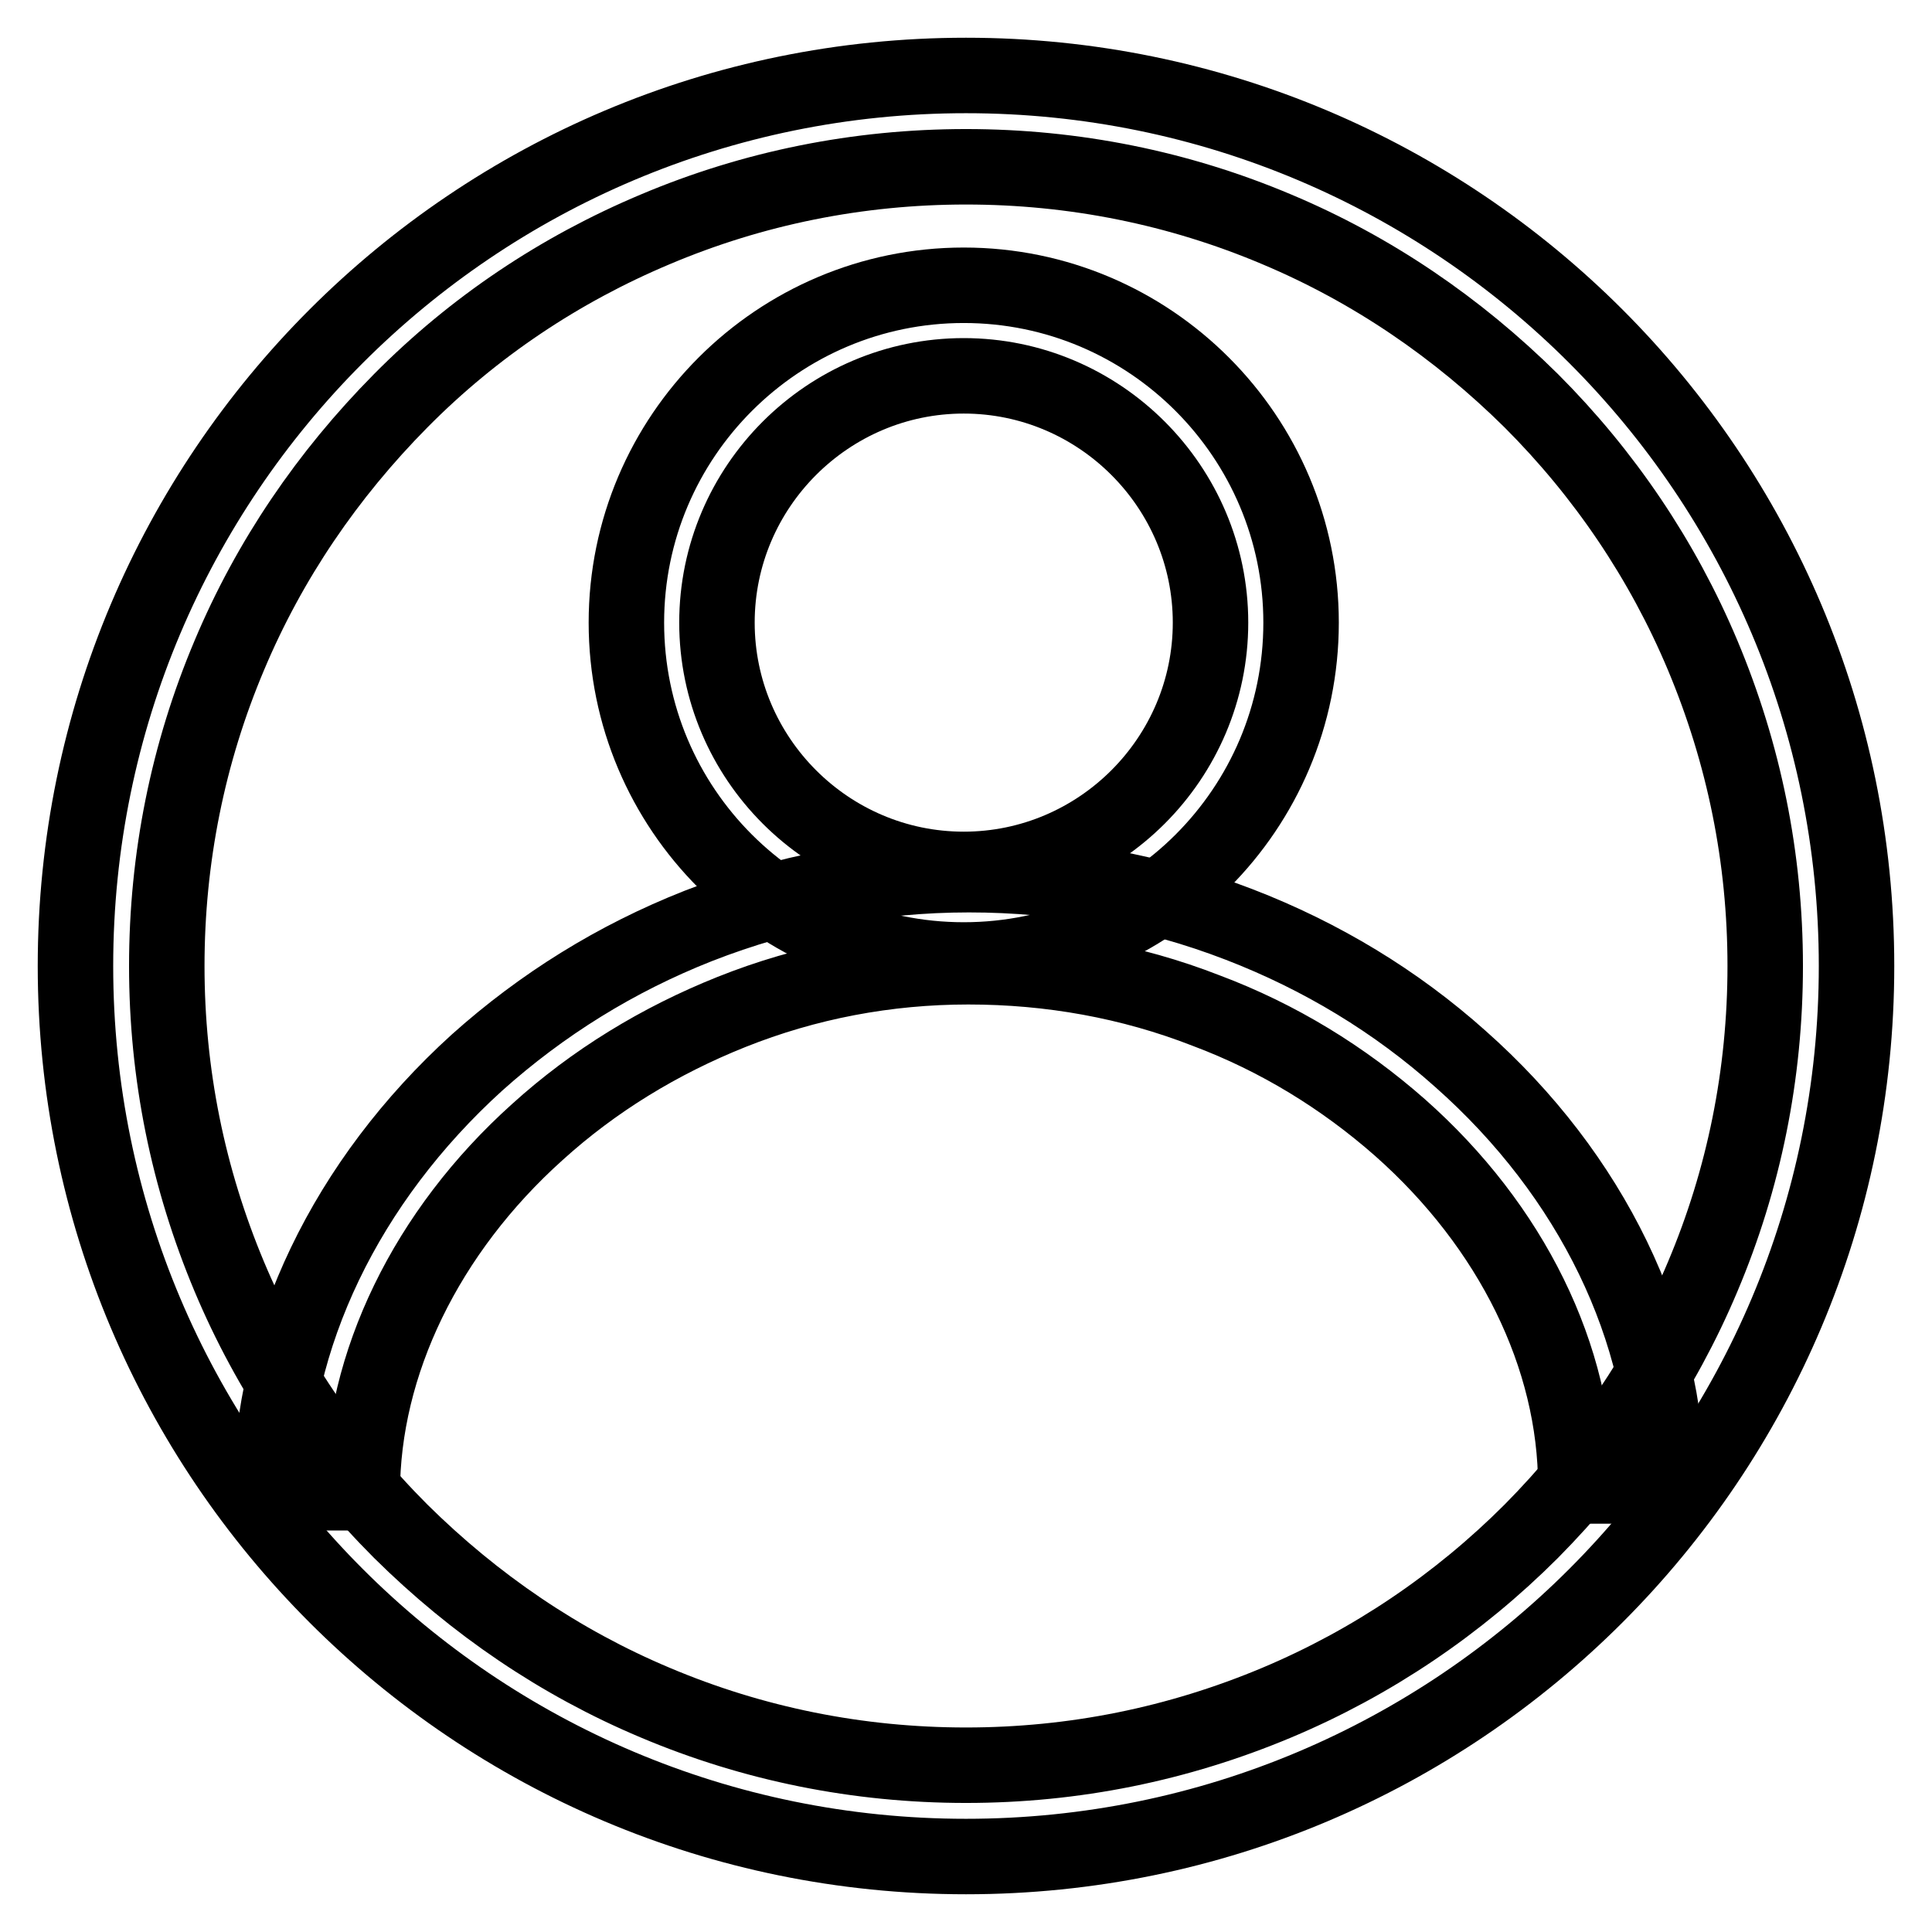
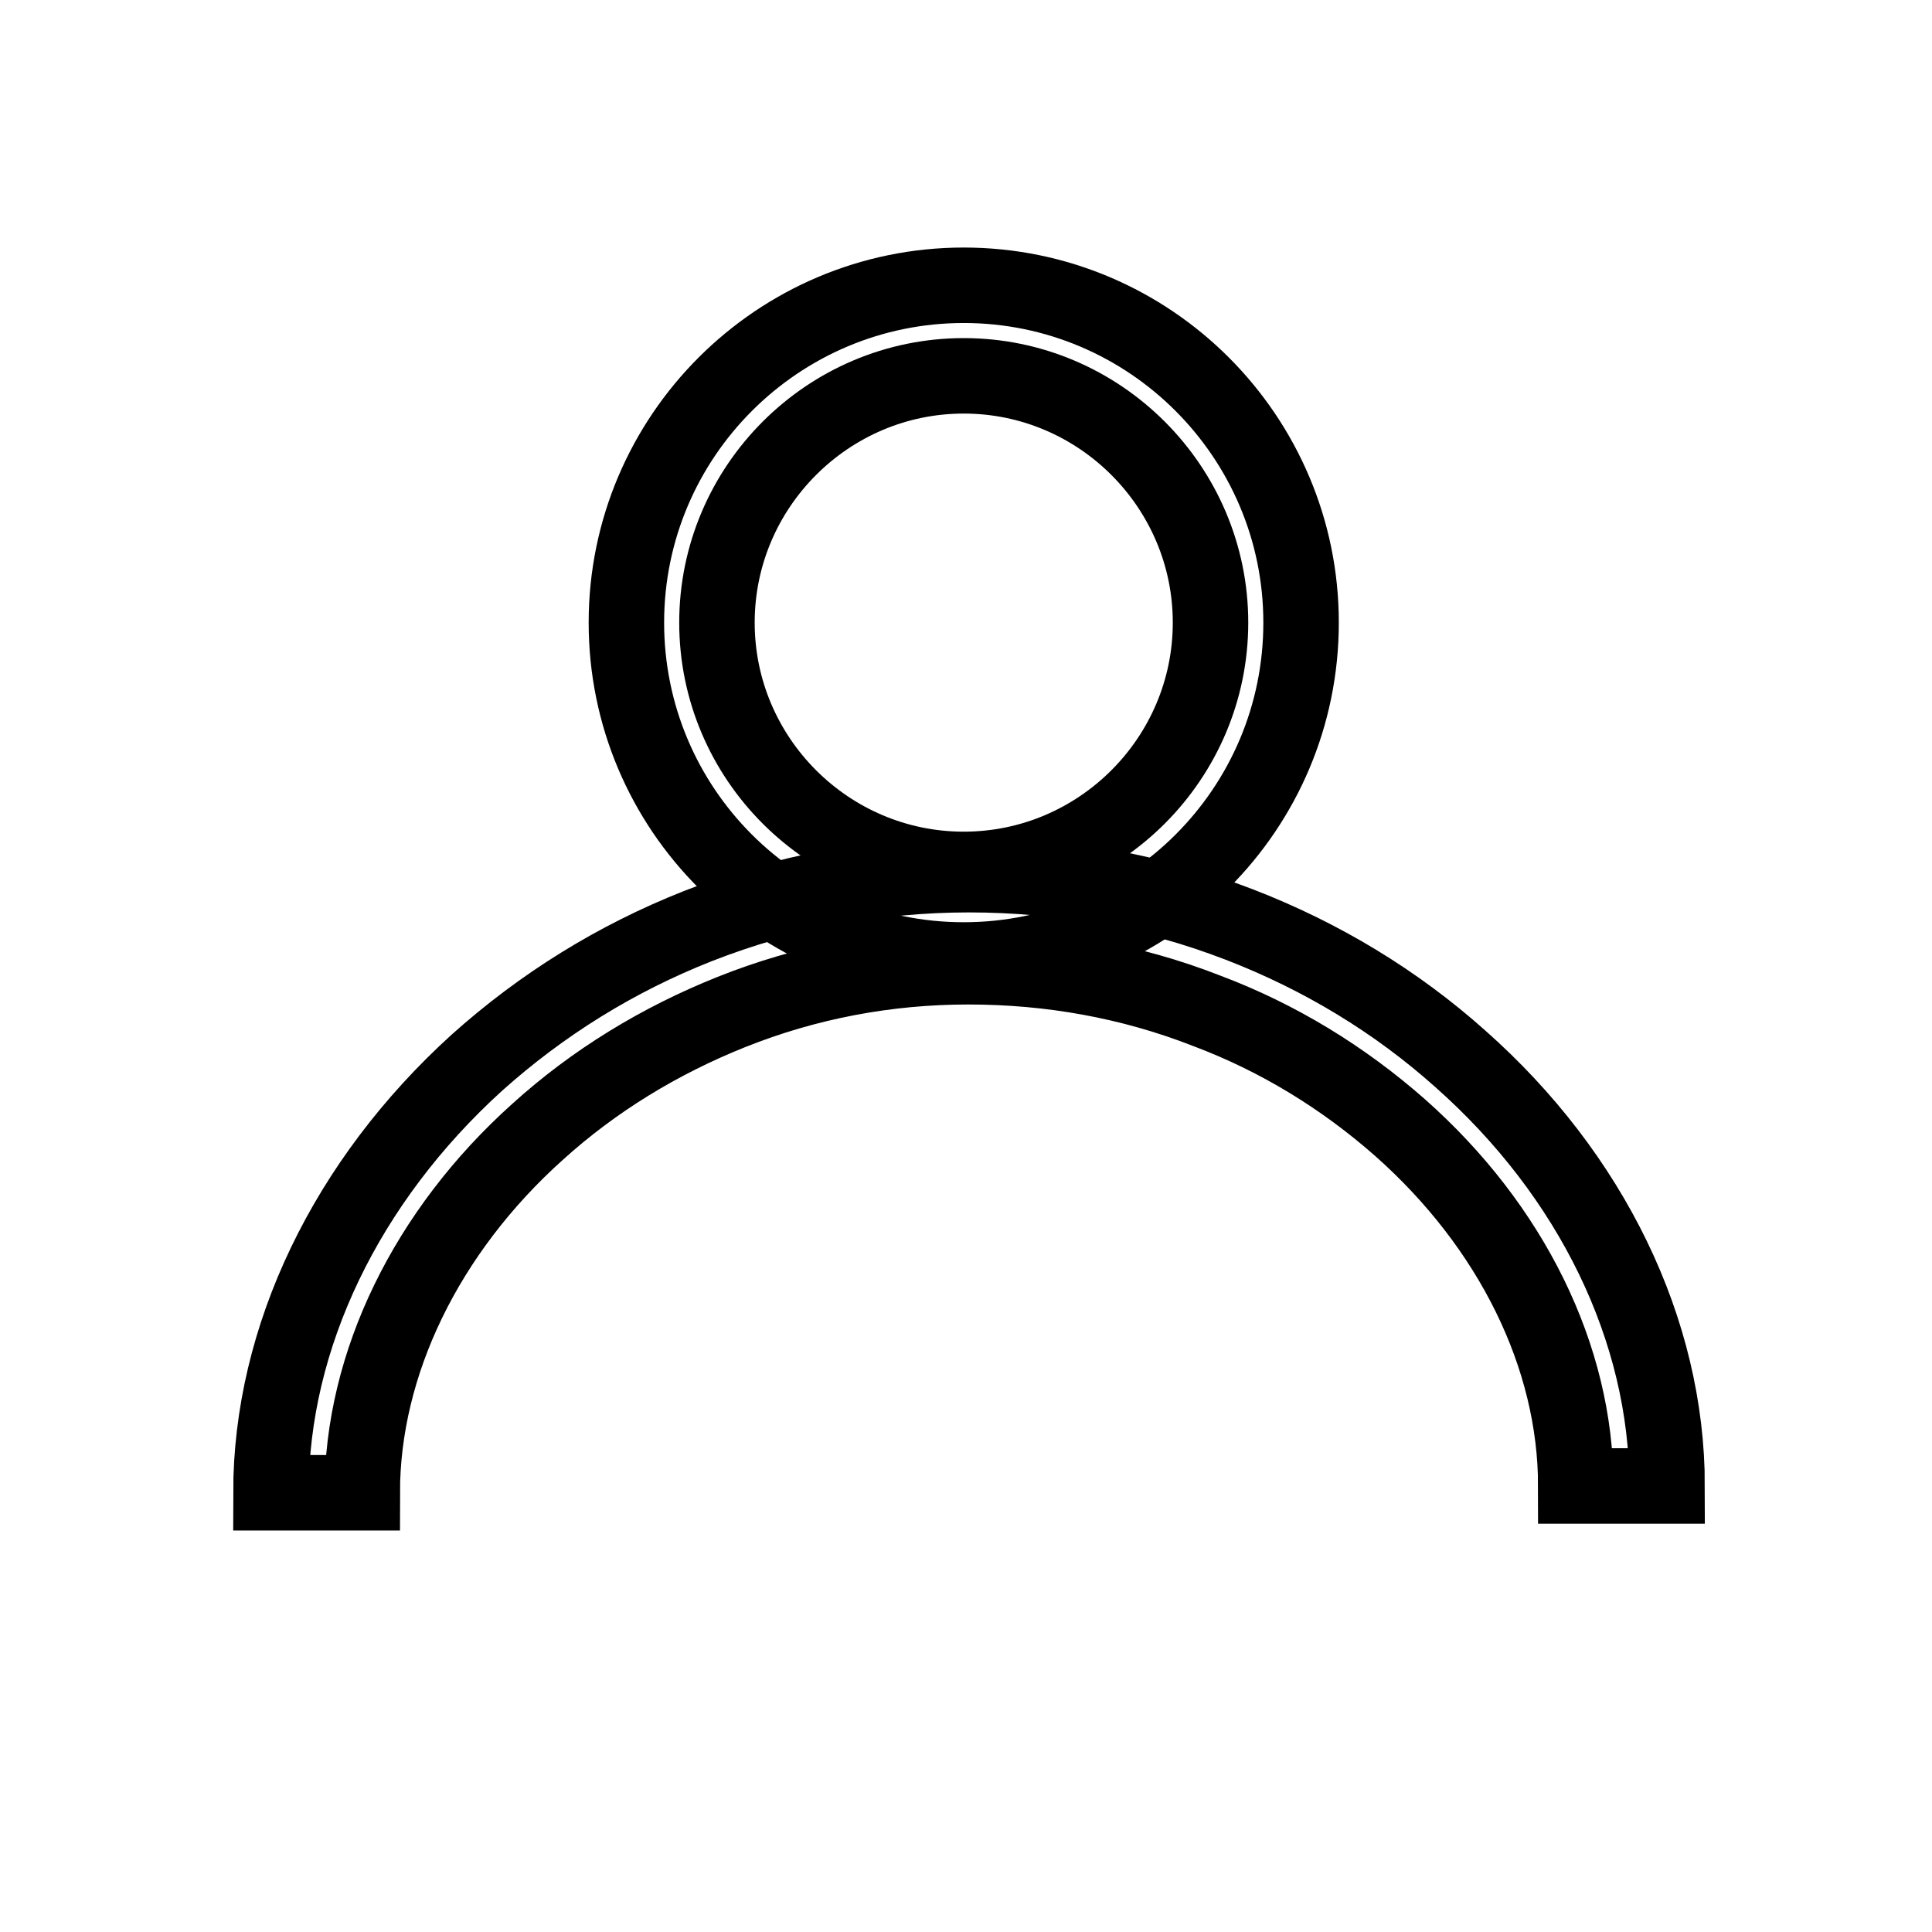
<svg xmlns="http://www.w3.org/2000/svg" version="1.1" x="0px" y="0px" viewBox="0 0 256 256" enable-background="new 0 0 256 256" xml:space="preserve">
  <g>
-     <path stroke-width="10" fill-opacity="0" stroke="#000000" d="M128,22.1c14.3,0,28.2,2.8,41.2,8.3c12.6,5.3,23.9,13,33.7,22.7c9.7,9.7,17.4,21.1,22.7,33.7 c5.5,13.1,8.3,26.9,8.3,41.2s-2.8,28.2-8.3,41.2c-5.3,12.6-13,23.9-22.7,33.7c-9.7,9.7-21.1,17.4-33.7,22.7 c-13.1,5.5-26.9,8.3-41.2,8.3c-14.3,0-28.2-2.8-41.2-8.3c-12.6-5.3-23.9-13-33.7-22.7c-9.7-9.7-17.4-21.1-22.7-33.7 c-5.5-13.1-8.3-26.9-8.3-41.2s2.8-28.2,8.3-41.2c5.3-12.6,13-23.9,22.7-33.7s21.1-17.4,33.7-22.7C99.8,24.9,113.7,22.1,128,22.1  M128,10C62.8,10,10,62.8,10,128c0,65.2,52.8,118,118,118s118-52.8,118-118C246,62.8,193.2,10,128,10z" />
    <path stroke-width="10" fill-opacity="0" stroke="#000000" d="M127.7,127.2C103,127.2,83,107.2,83,82.5c0-24.7,20.1-44.7,44.7-44.7c24.7,0,44.7,20.1,44.7,44.7 C172.4,107.2,152.4,127.2,127.7,127.2z M127.7,49.8c-18,0-32.7,14.7-32.7,32.7c0,18,14.7,32.7,32.7,32.7s32.7-14.7,32.7-32.7 C160.4,64.5,145.7,49.8,127.7,49.8z" />
    <path stroke-width="10" fill-opacity="0" stroke="#000000" d="M48,197.8H35.9c0-20.6,10-41.3,27.3-57c8.6-7.7,18.4-13.8,29.3-18.1c11.5-4.5,23.5-6.8,35.9-6.8 c12.3,0,24.4,2.2,35.8,6.6c10.9,4.2,20.8,10.2,29.3,17.8c17.4,15.4,27.4,36,27.4,56.6h-12.1c0-17.1-8.5-34.4-23.3-47.5 c-7.5-6.6-16.1-11.9-25.7-15.5c-10-3.9-20.6-5.8-31.5-5.8c-10.8,0-21.4,2-31.4,6c-9.5,3.8-18.2,9.1-25.7,15.9 C56.5,163.2,48,180.7,48,197.8z" />
  </g>
</svg>